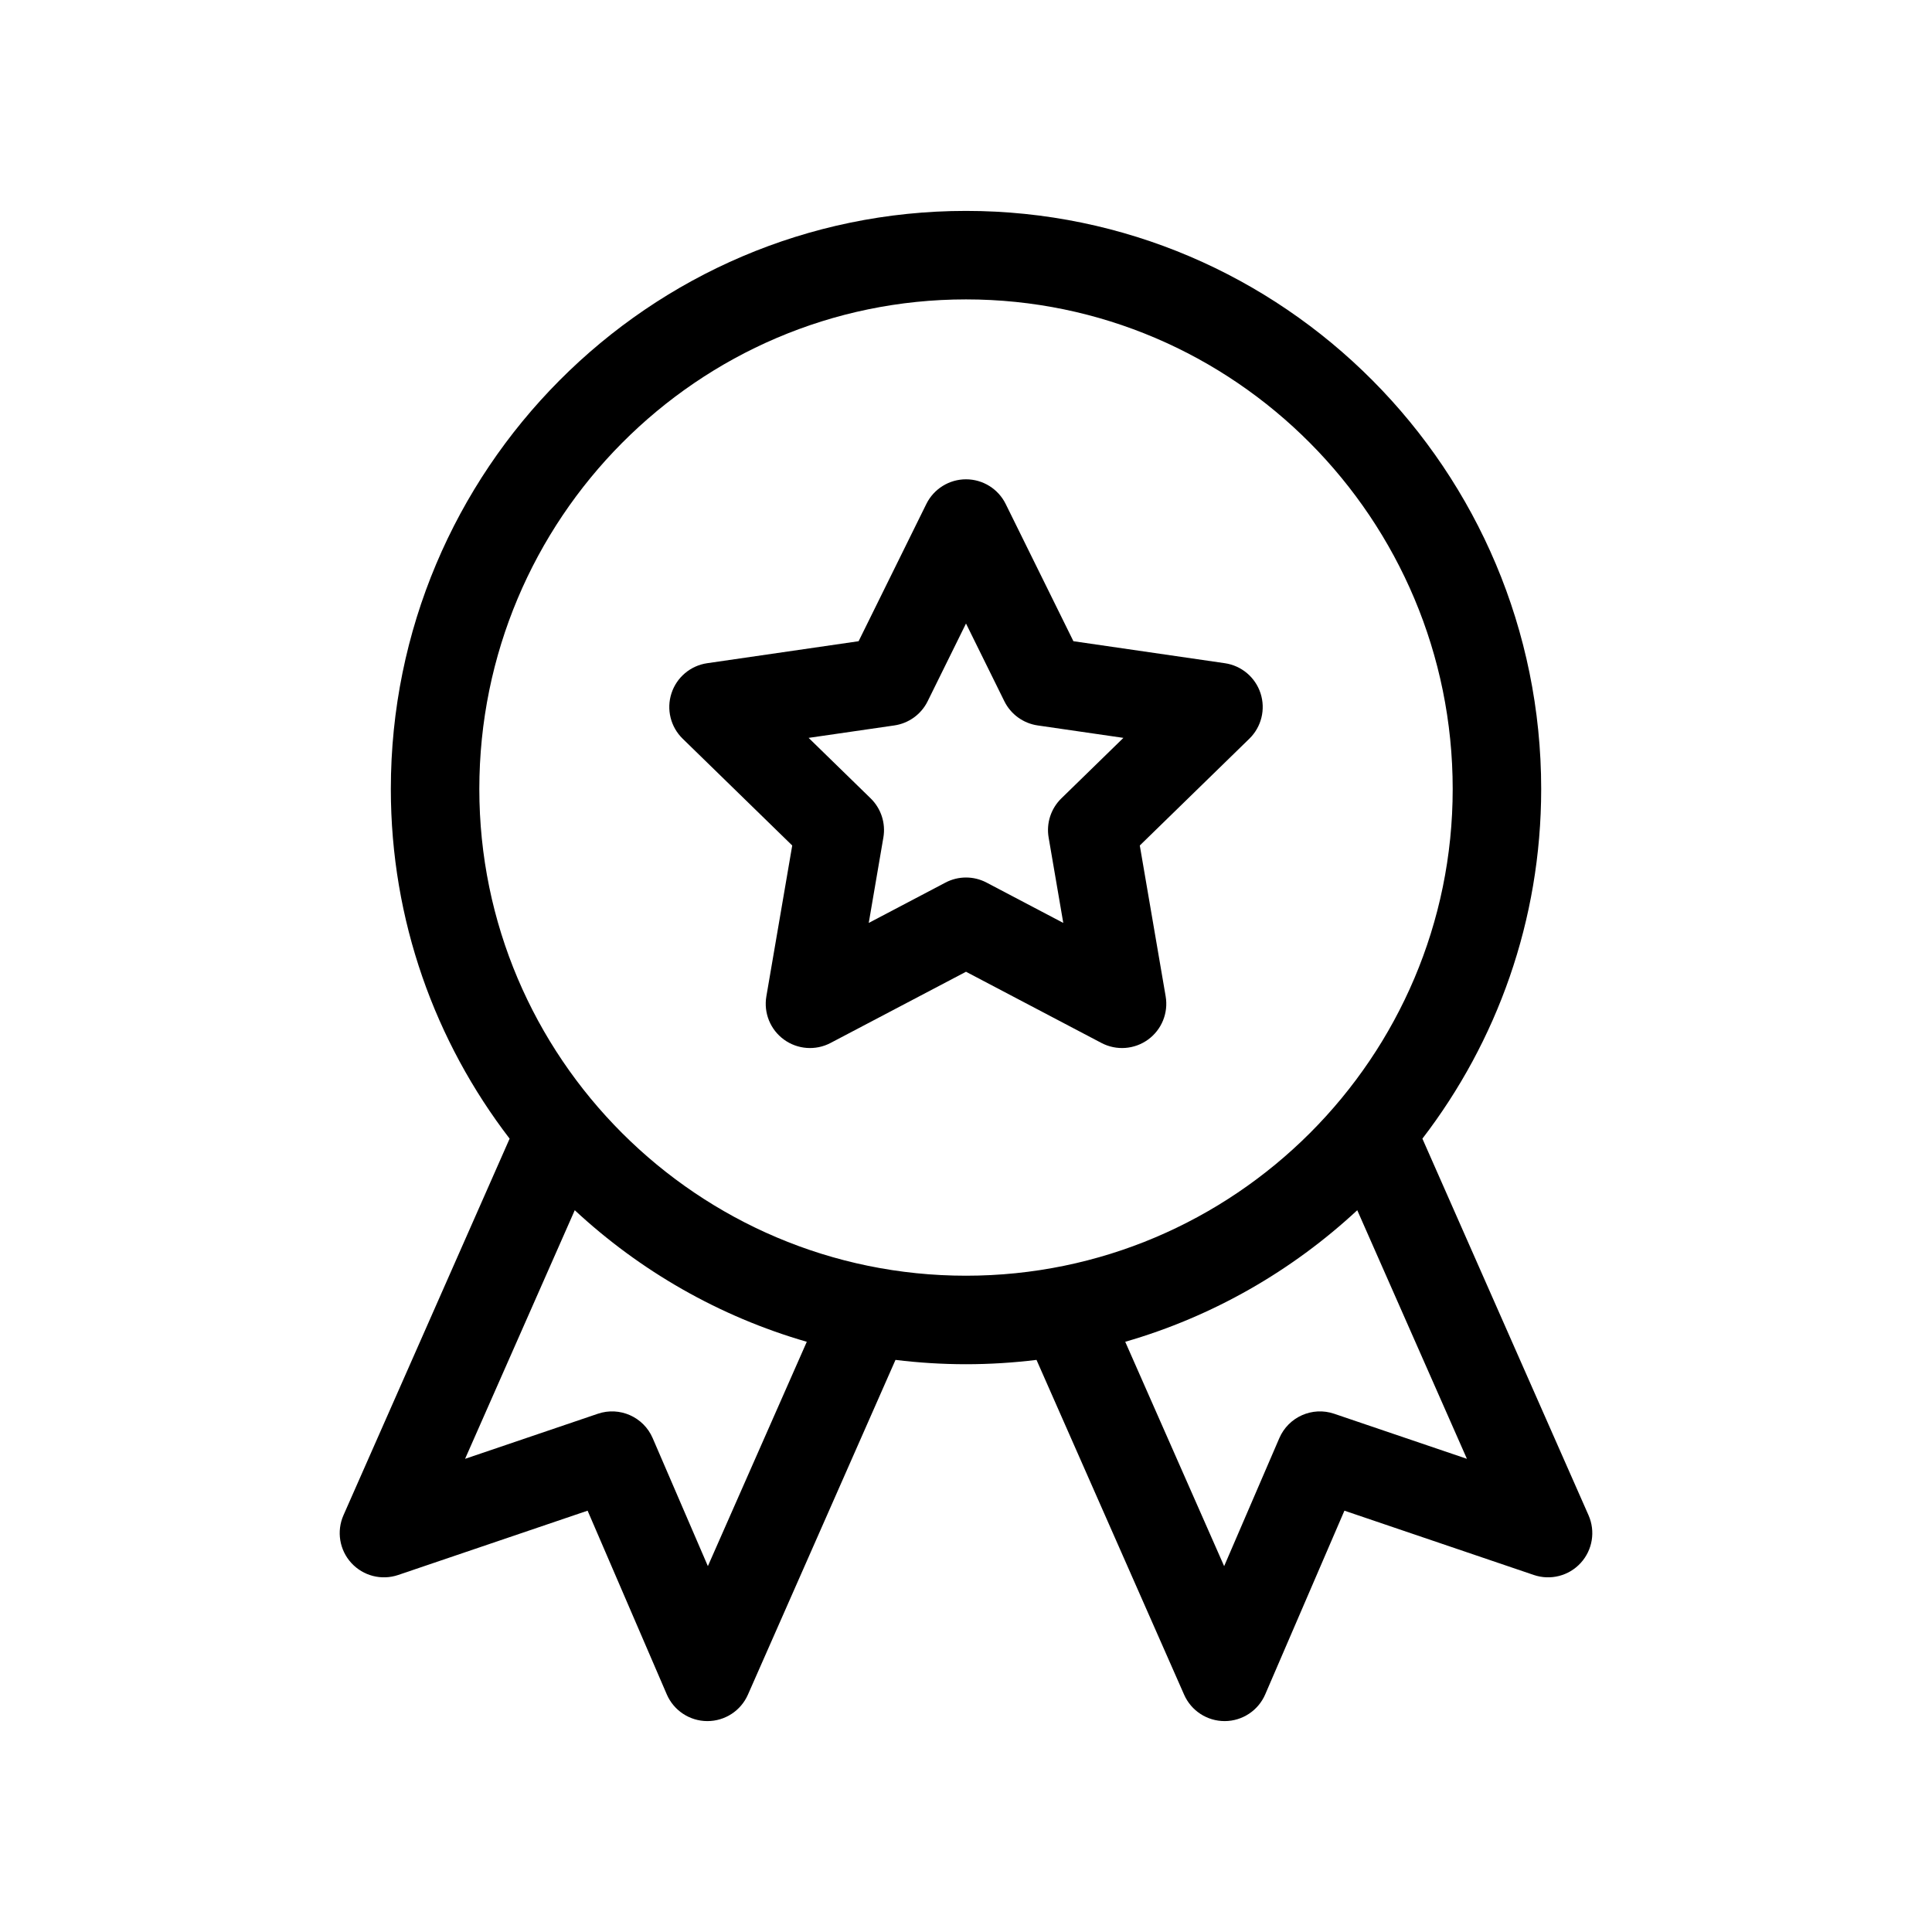
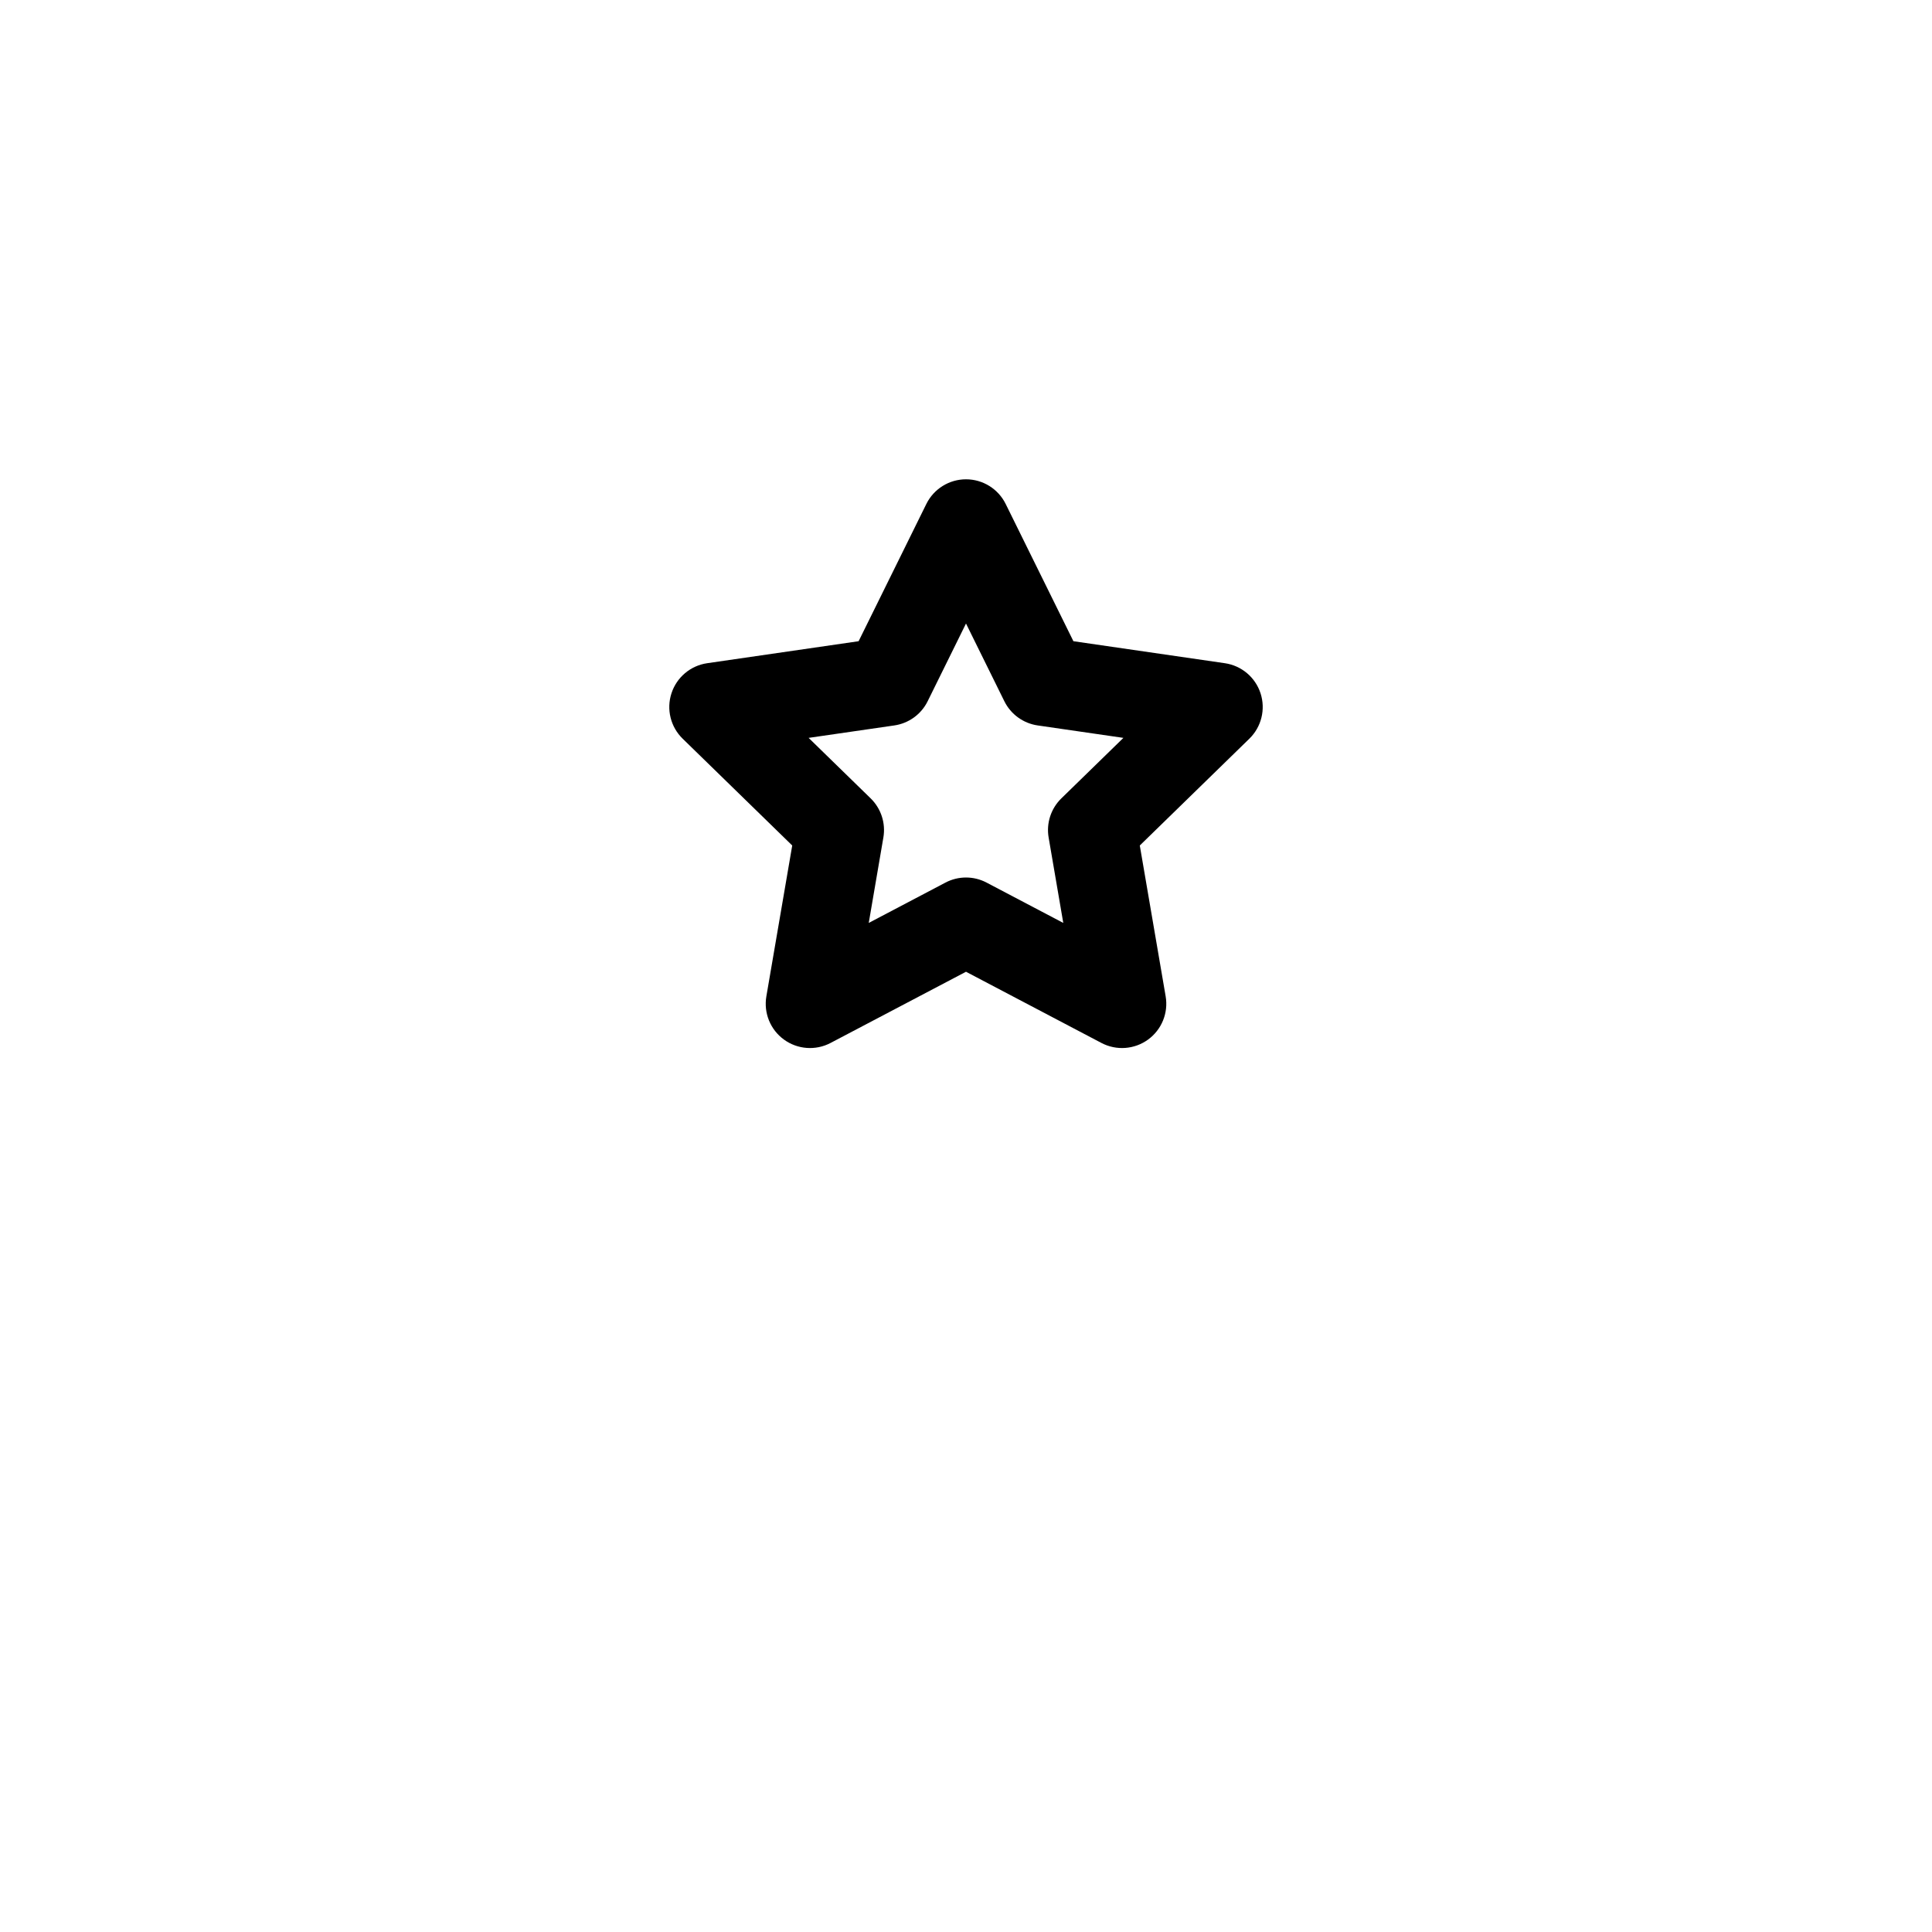
<svg xmlns="http://www.w3.org/2000/svg" width="91" height="91" viewBox="0 0 91 91" fill="none">
  <g id="002-medal">
    <g id="Group">
-       <path id="Vector" d="M16.548 73.618C17.106 74.228 17.972 74.45 18.755 74.184L27.677 71.155L31.406 79.807C31.734 80.568 32.483 81.063 33.312 81.066H33.32C34.146 81.066 34.894 80.579 35.227 79.823L42.179 64.053C43.268 64.186 44.376 64.257 45.5 64.257C46.624 64.257 47.733 64.186 48.821 64.053L55.774 79.823C56.107 80.579 56.855 81.066 57.681 81.066H57.689C58.518 81.063 59.266 80.568 59.594 79.807L63.324 71.155L72.246 74.184C73.028 74.45 73.895 74.228 74.453 73.618C75.011 73.009 75.156 72.126 74.822 71.37L66.997 53.632C70.504 49.065 72.592 43.355 72.592 37.165C72.592 22.149 60.439 9.934 45.5 9.934C30.562 9.934 18.409 22.149 18.409 37.165C18.409 43.355 20.497 49.065 24.004 53.632L16.178 71.37C15.845 72.126 15.989 73.009 16.548 73.618ZM69.094 68.713L62.842 66.59C61.813 66.24 60.689 66.74 60.258 67.738L57.659 73.768L53 63.2C57.132 62.007 60.86 59.856 63.929 57.003L69.094 68.713ZM22.577 37.165C22.577 24.448 32.86 14.102 45.5 14.102C58.141 14.102 68.424 24.448 68.424 37.165C68.424 49.805 58.141 60.088 45.5 60.088C32.86 60.088 22.577 49.805 22.577 37.165ZM27.072 57.003C30.141 59.856 33.869 62.008 38.001 63.2L33.342 73.767L30.742 67.738C30.312 66.74 29.187 66.24 28.159 66.59L21.906 68.713L27.072 57.003Z" fill="black" />
      <path id="Vector_2" d="M37.315 39.824L36.097 46.928C35.963 47.71 36.284 48.5 36.926 48.966C37.566 49.431 38.417 49.495 39.12 49.125L45.5 45.771L51.88 49.125C52.583 49.494 53.433 49.432 54.075 48.966C54.717 48.5 55.038 47.71 54.904 46.928L53.686 39.824L58.847 34.793C59.415 34.239 59.619 33.411 59.374 32.656C59.129 31.902 58.477 31.352 57.692 31.238L50.559 30.202L47.369 23.738C47.018 23.027 46.294 22.576 45.5 22.576C44.707 22.576 43.983 23.027 43.632 23.738L40.442 30.202L33.309 31.238C32.524 31.352 31.872 31.902 31.627 32.656C31.381 33.411 31.586 34.239 32.154 34.793L37.315 39.824ZM42.125 34.169C42.804 34.07 43.391 33.644 43.694 33.029L45.5 29.369L47.306 33.029C47.61 33.644 48.197 34.07 48.876 34.169L52.914 34.755L49.992 37.604C49.501 38.083 49.276 38.772 49.392 39.448L50.082 43.471L46.47 41.572C45.863 41.252 45.138 41.252 44.531 41.572L40.919 43.471L41.608 39.448C41.724 38.772 41.5 38.083 41.009 37.604L38.087 34.755L42.125 34.169Z" fill="black" />
    </g>
  </g>
</svg>